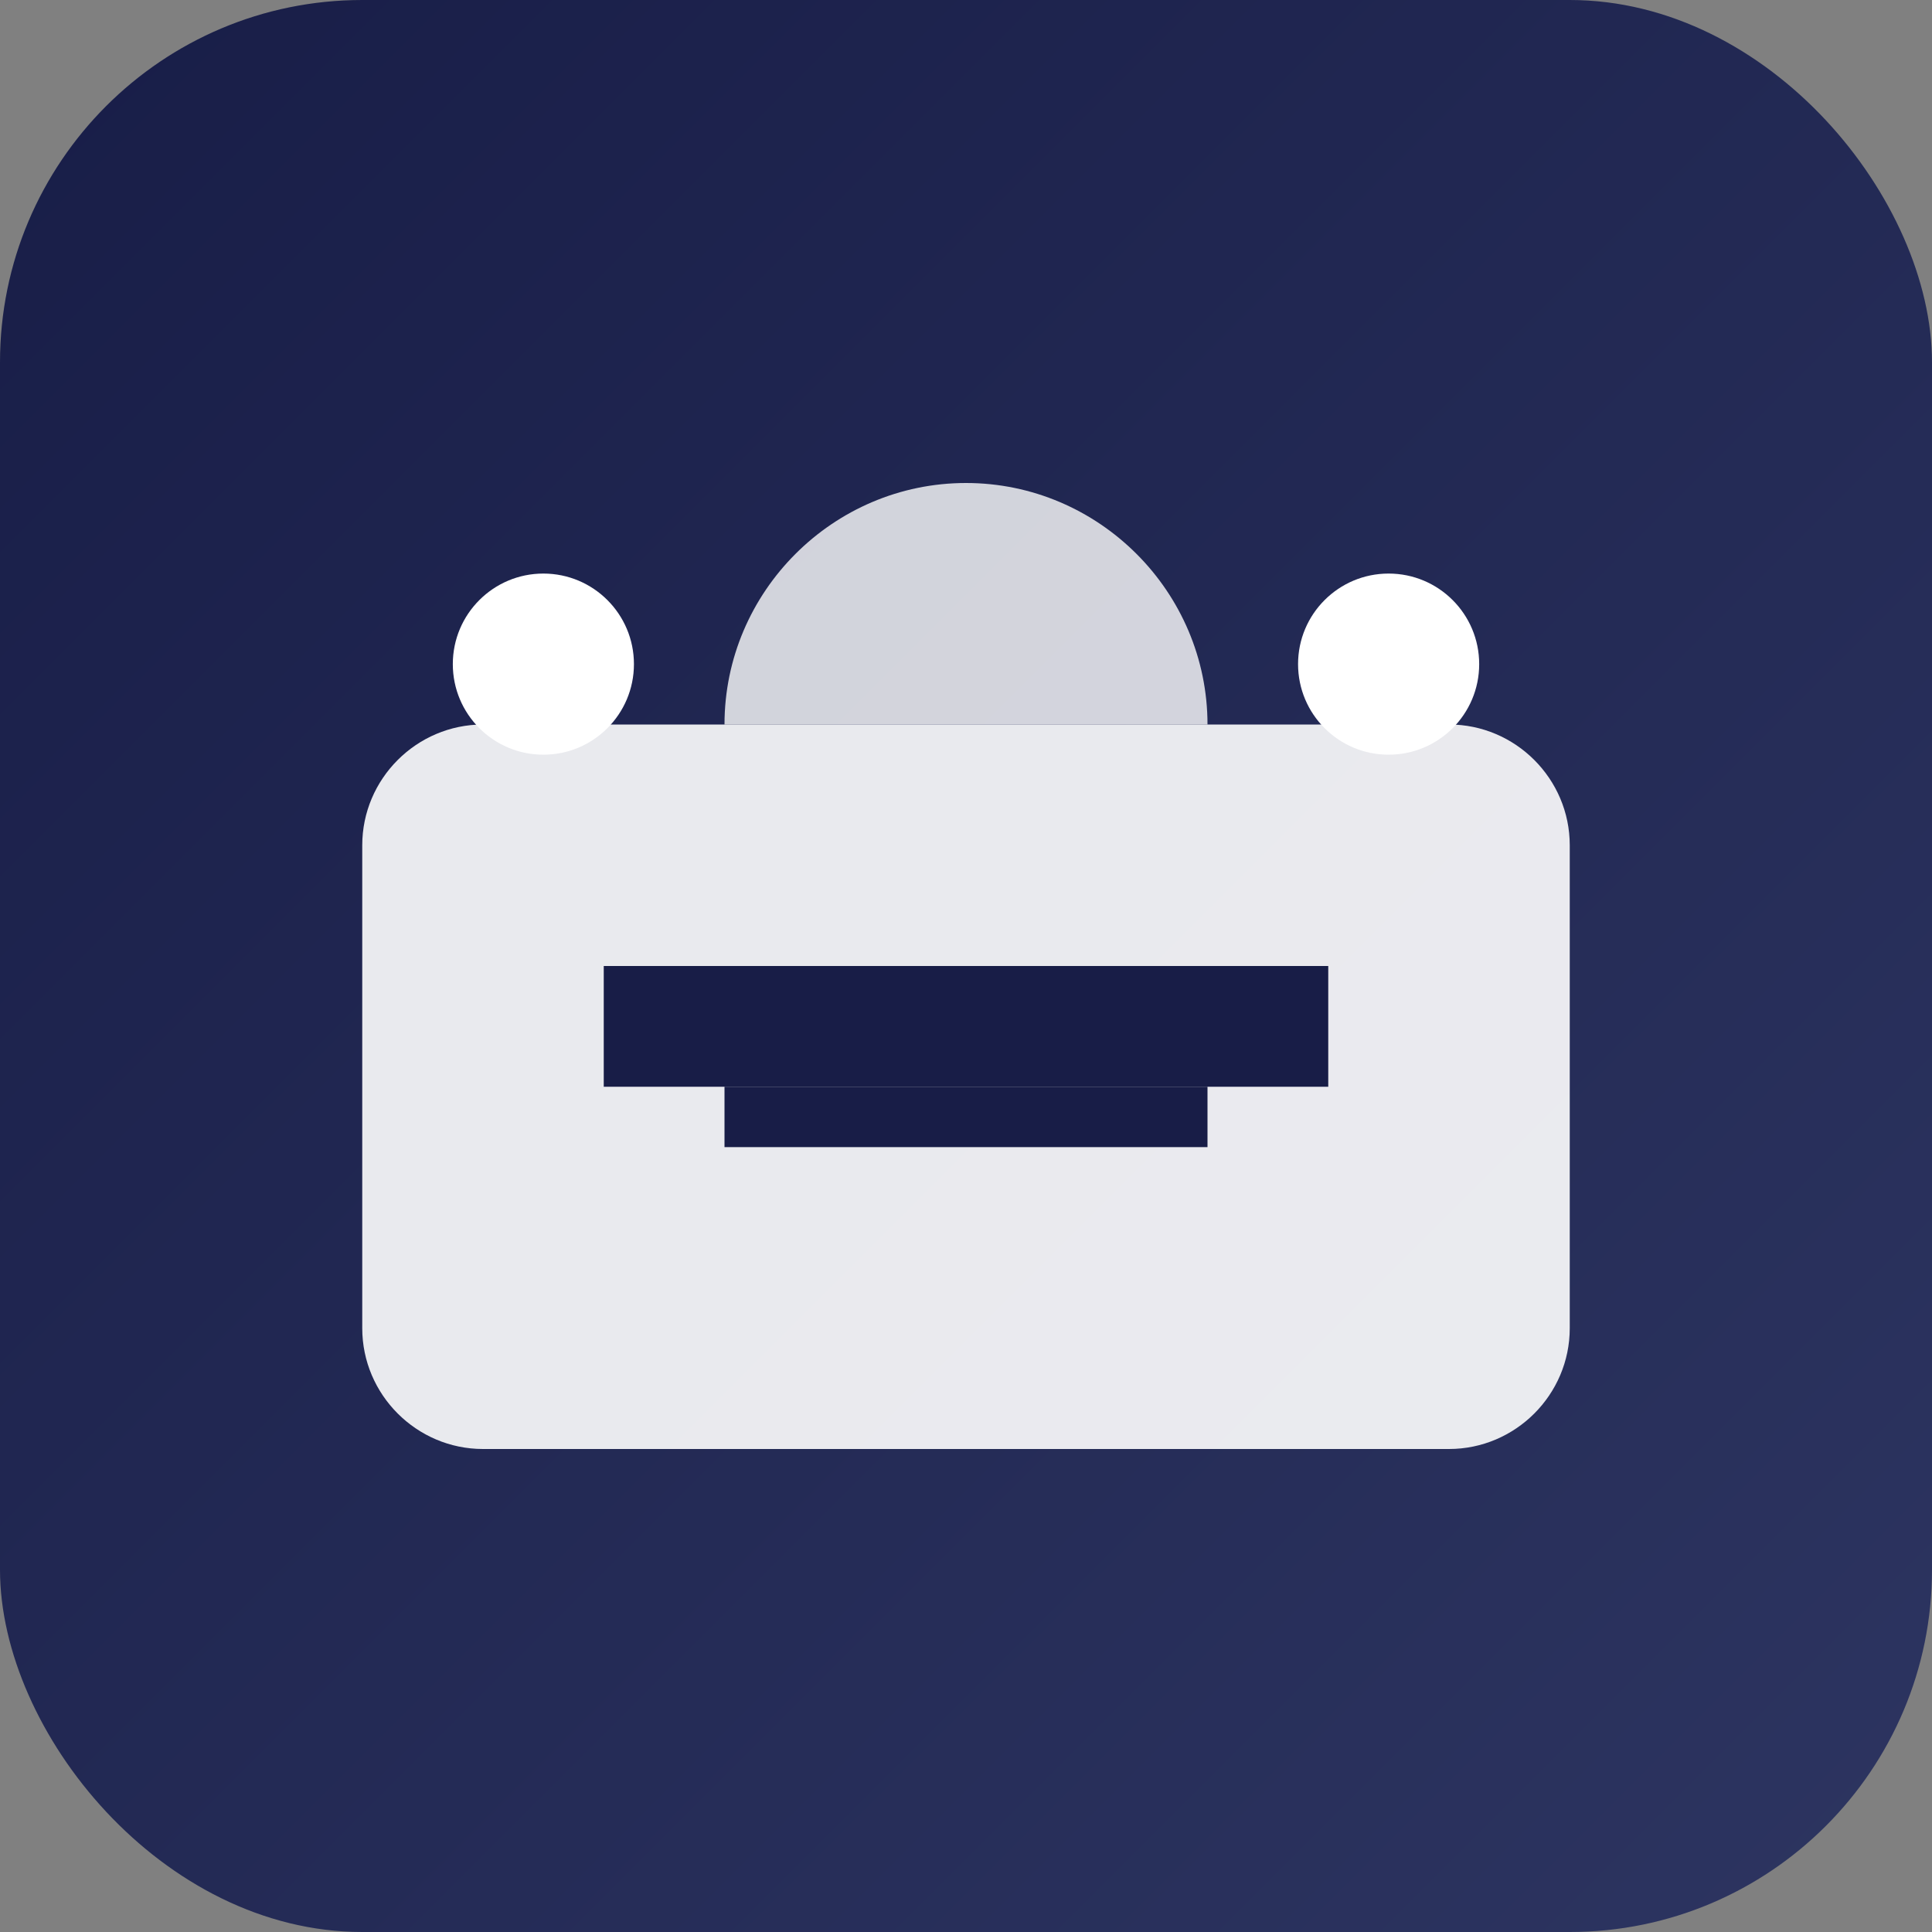
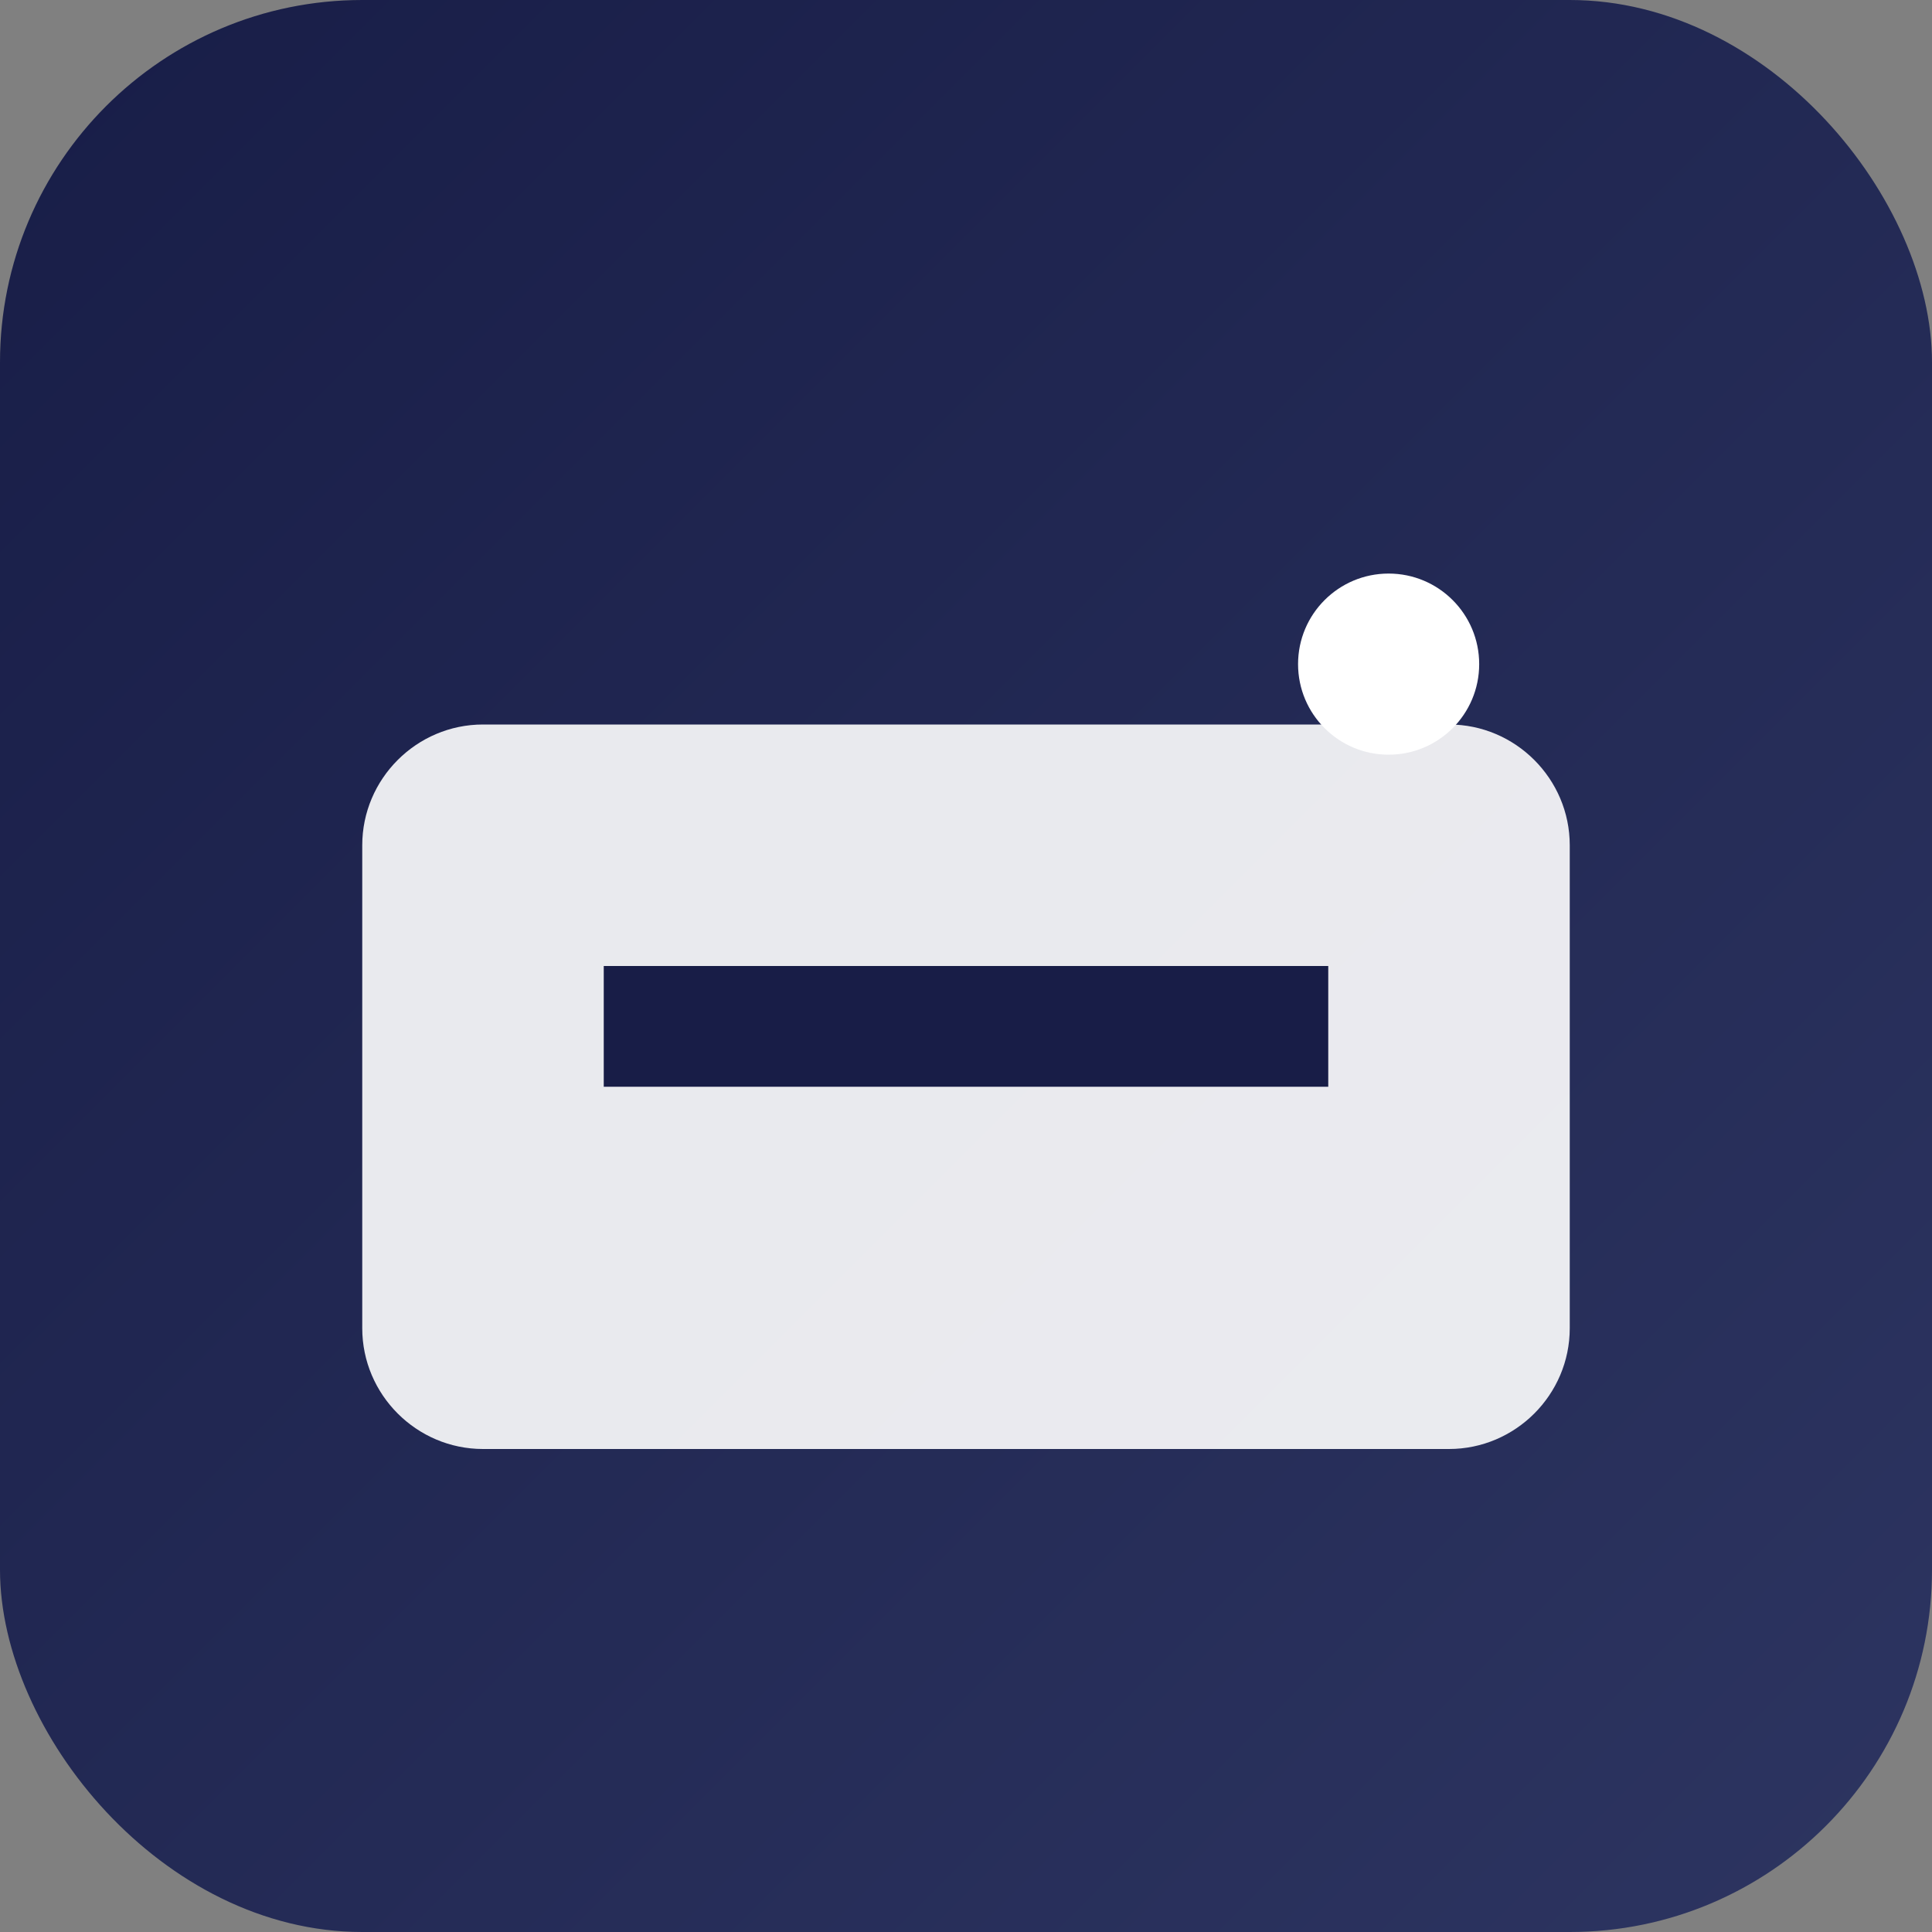
<svg xmlns="http://www.w3.org/2000/svg" viewBox="0 0 32 32" width="32" height="32">
  <rect x="0" y="0" width="32" height="32" fill="#808080" stroke="none" />
  <defs>
    <linearGradient id="logoGradient" x1="0%" y1="0%" x2="100%" y2="100%">
      <stop offset="0%" style="stop-color:#181d47;stop-opacity:1" />
      <stop offset="100%" style="stop-color:#2d3561;stop-opacity:1" />
    </linearGradient>
  </defs>
  <rect width="32" height="32" fill="url(#logoGradient)" rx="6" />
  <path d="M8 12h16c1.1 0 2 .9 2 2v8c0 1.1-.9 2-2 2H8c-1.1 0-2-.9-2-2v-8c0-1.1.9-2 2-2z" fill="#ffffff" opacity="0.9" />
  <path d="M10 16h12v2H10v-2z" fill="#181d47" />
-   <path d="M12 18h8v1h-8v-1z" fill="#181d47" />
-   <circle cx="9" cy="11" r="1.5" fill="#ffffff" />
  <circle cx="23" cy="11" r="1.5" fill="#ffffff" />
-   <path d="M16 8c-2.2 0-4 1.8-4 4h8c0-2.2-1.8-4-4-4z" fill="#ffffff" opacity="0.8" />
</svg>